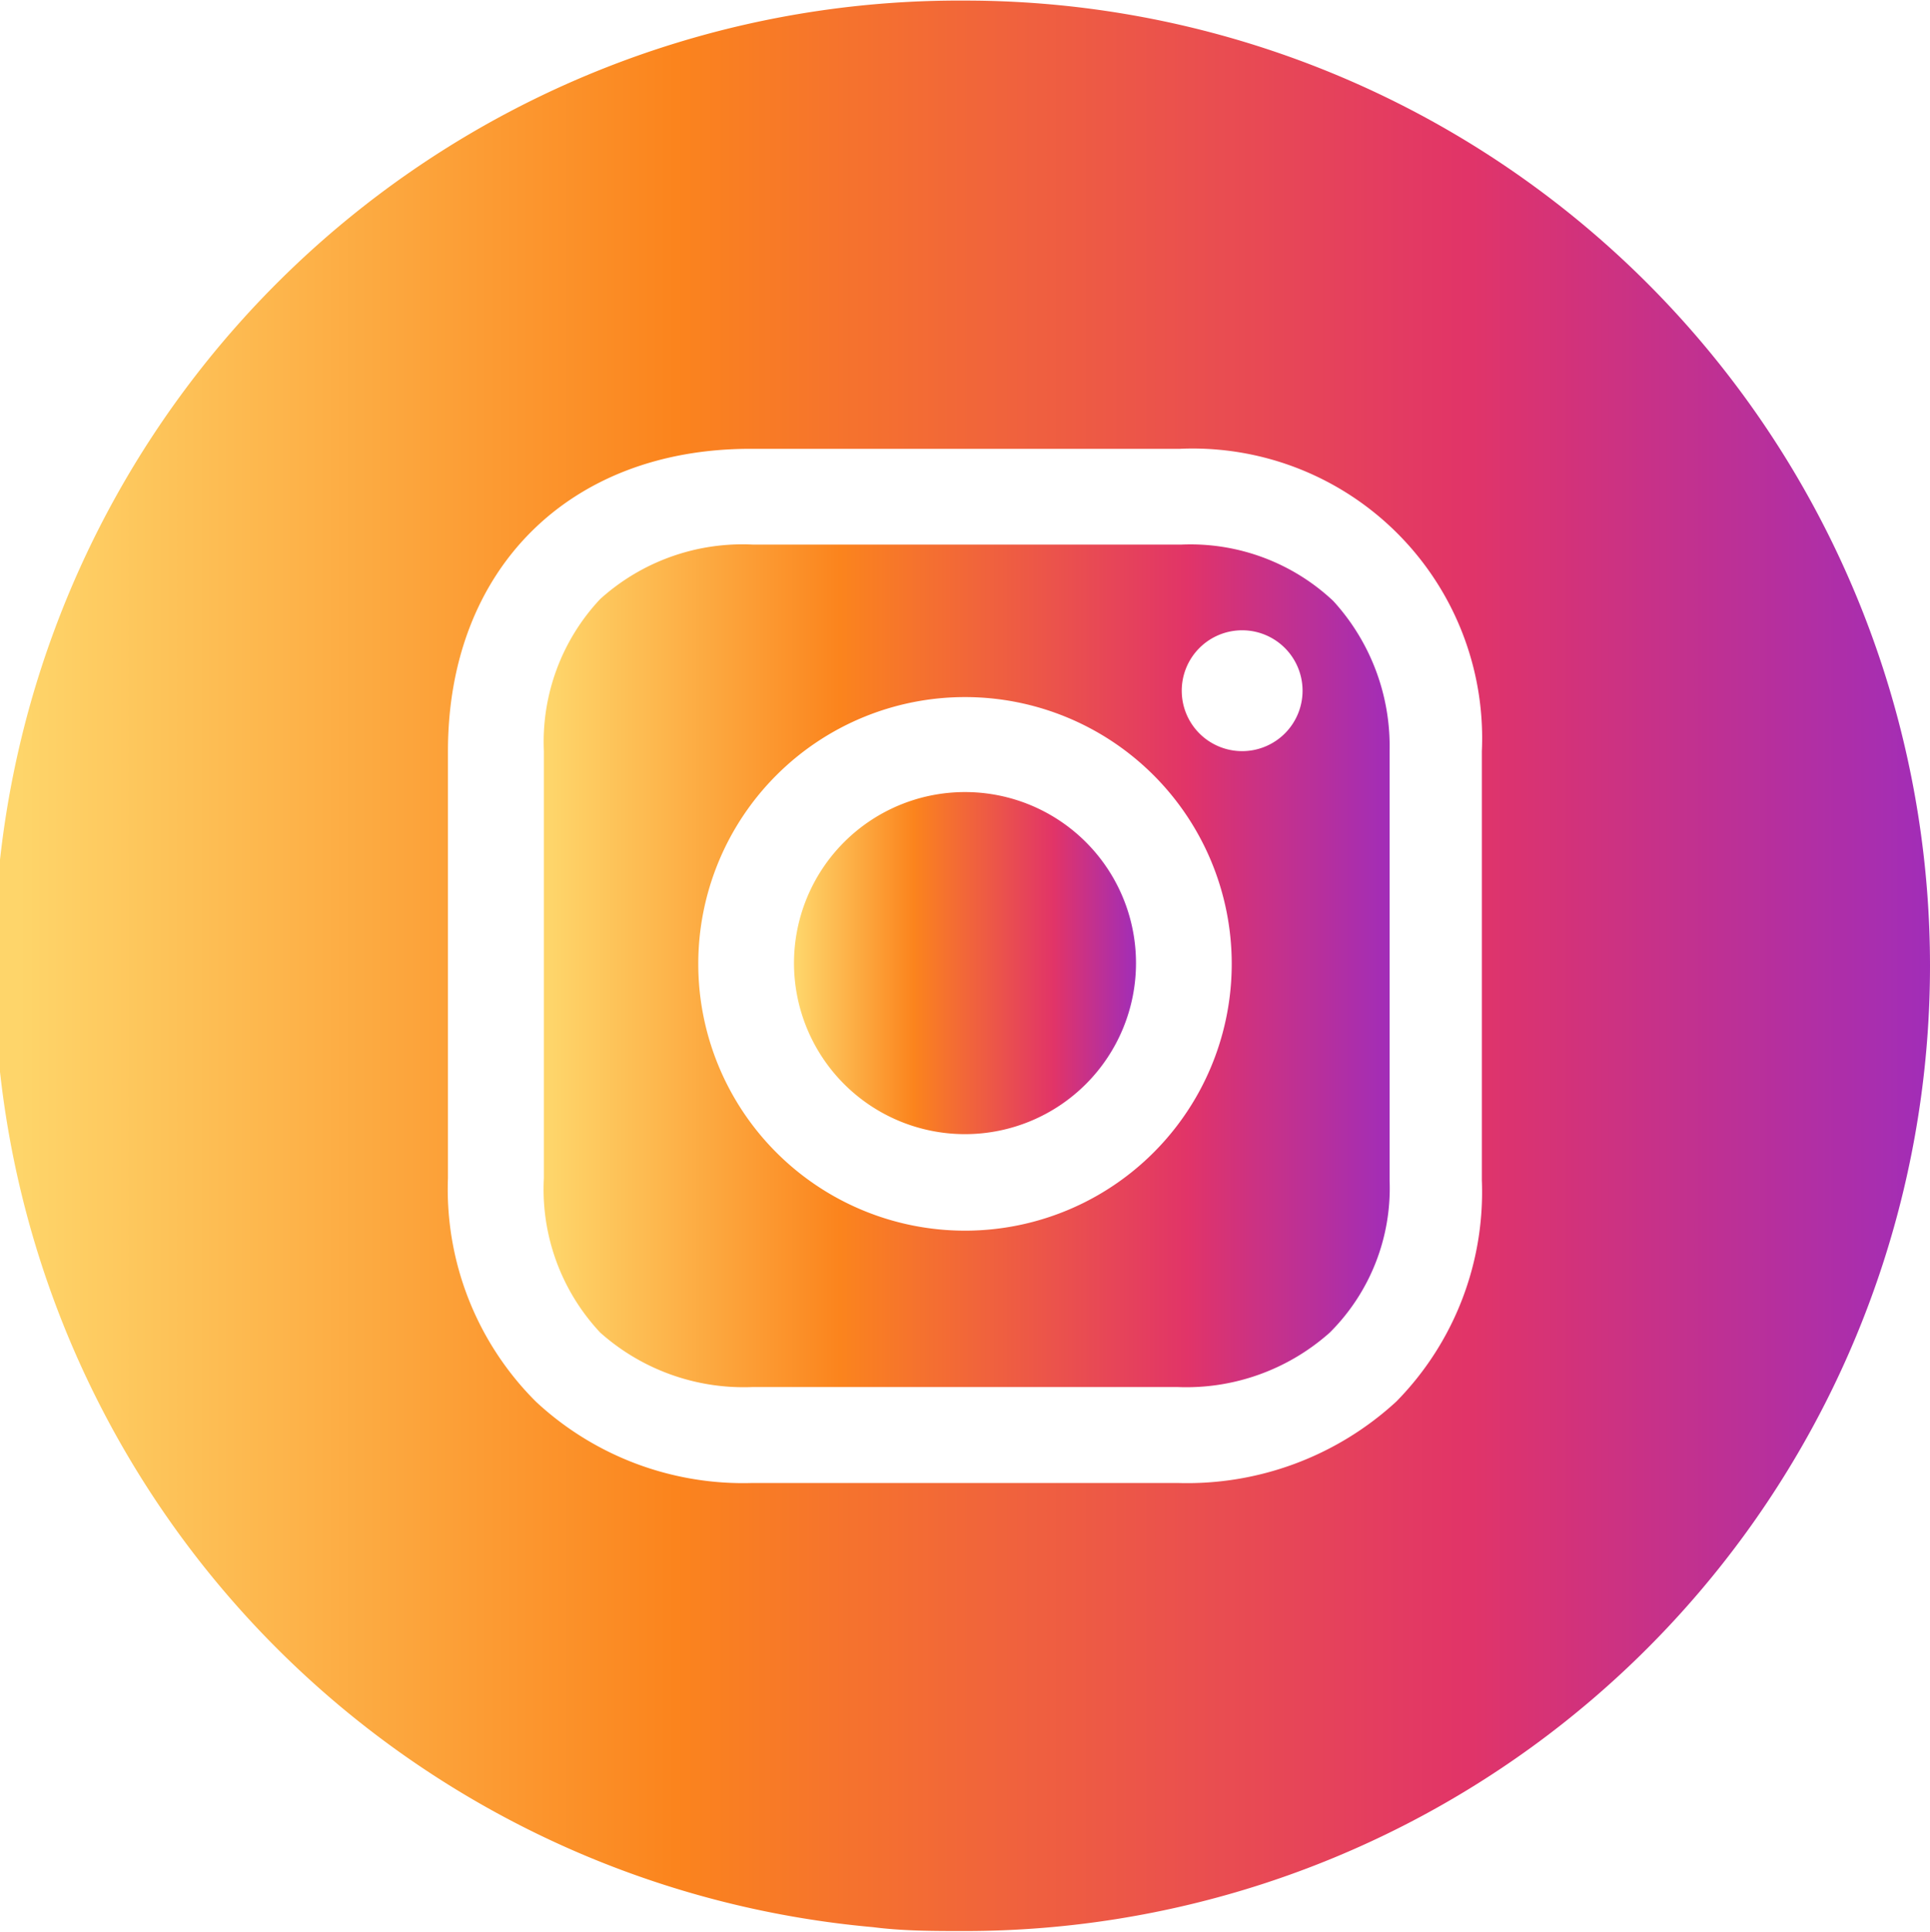
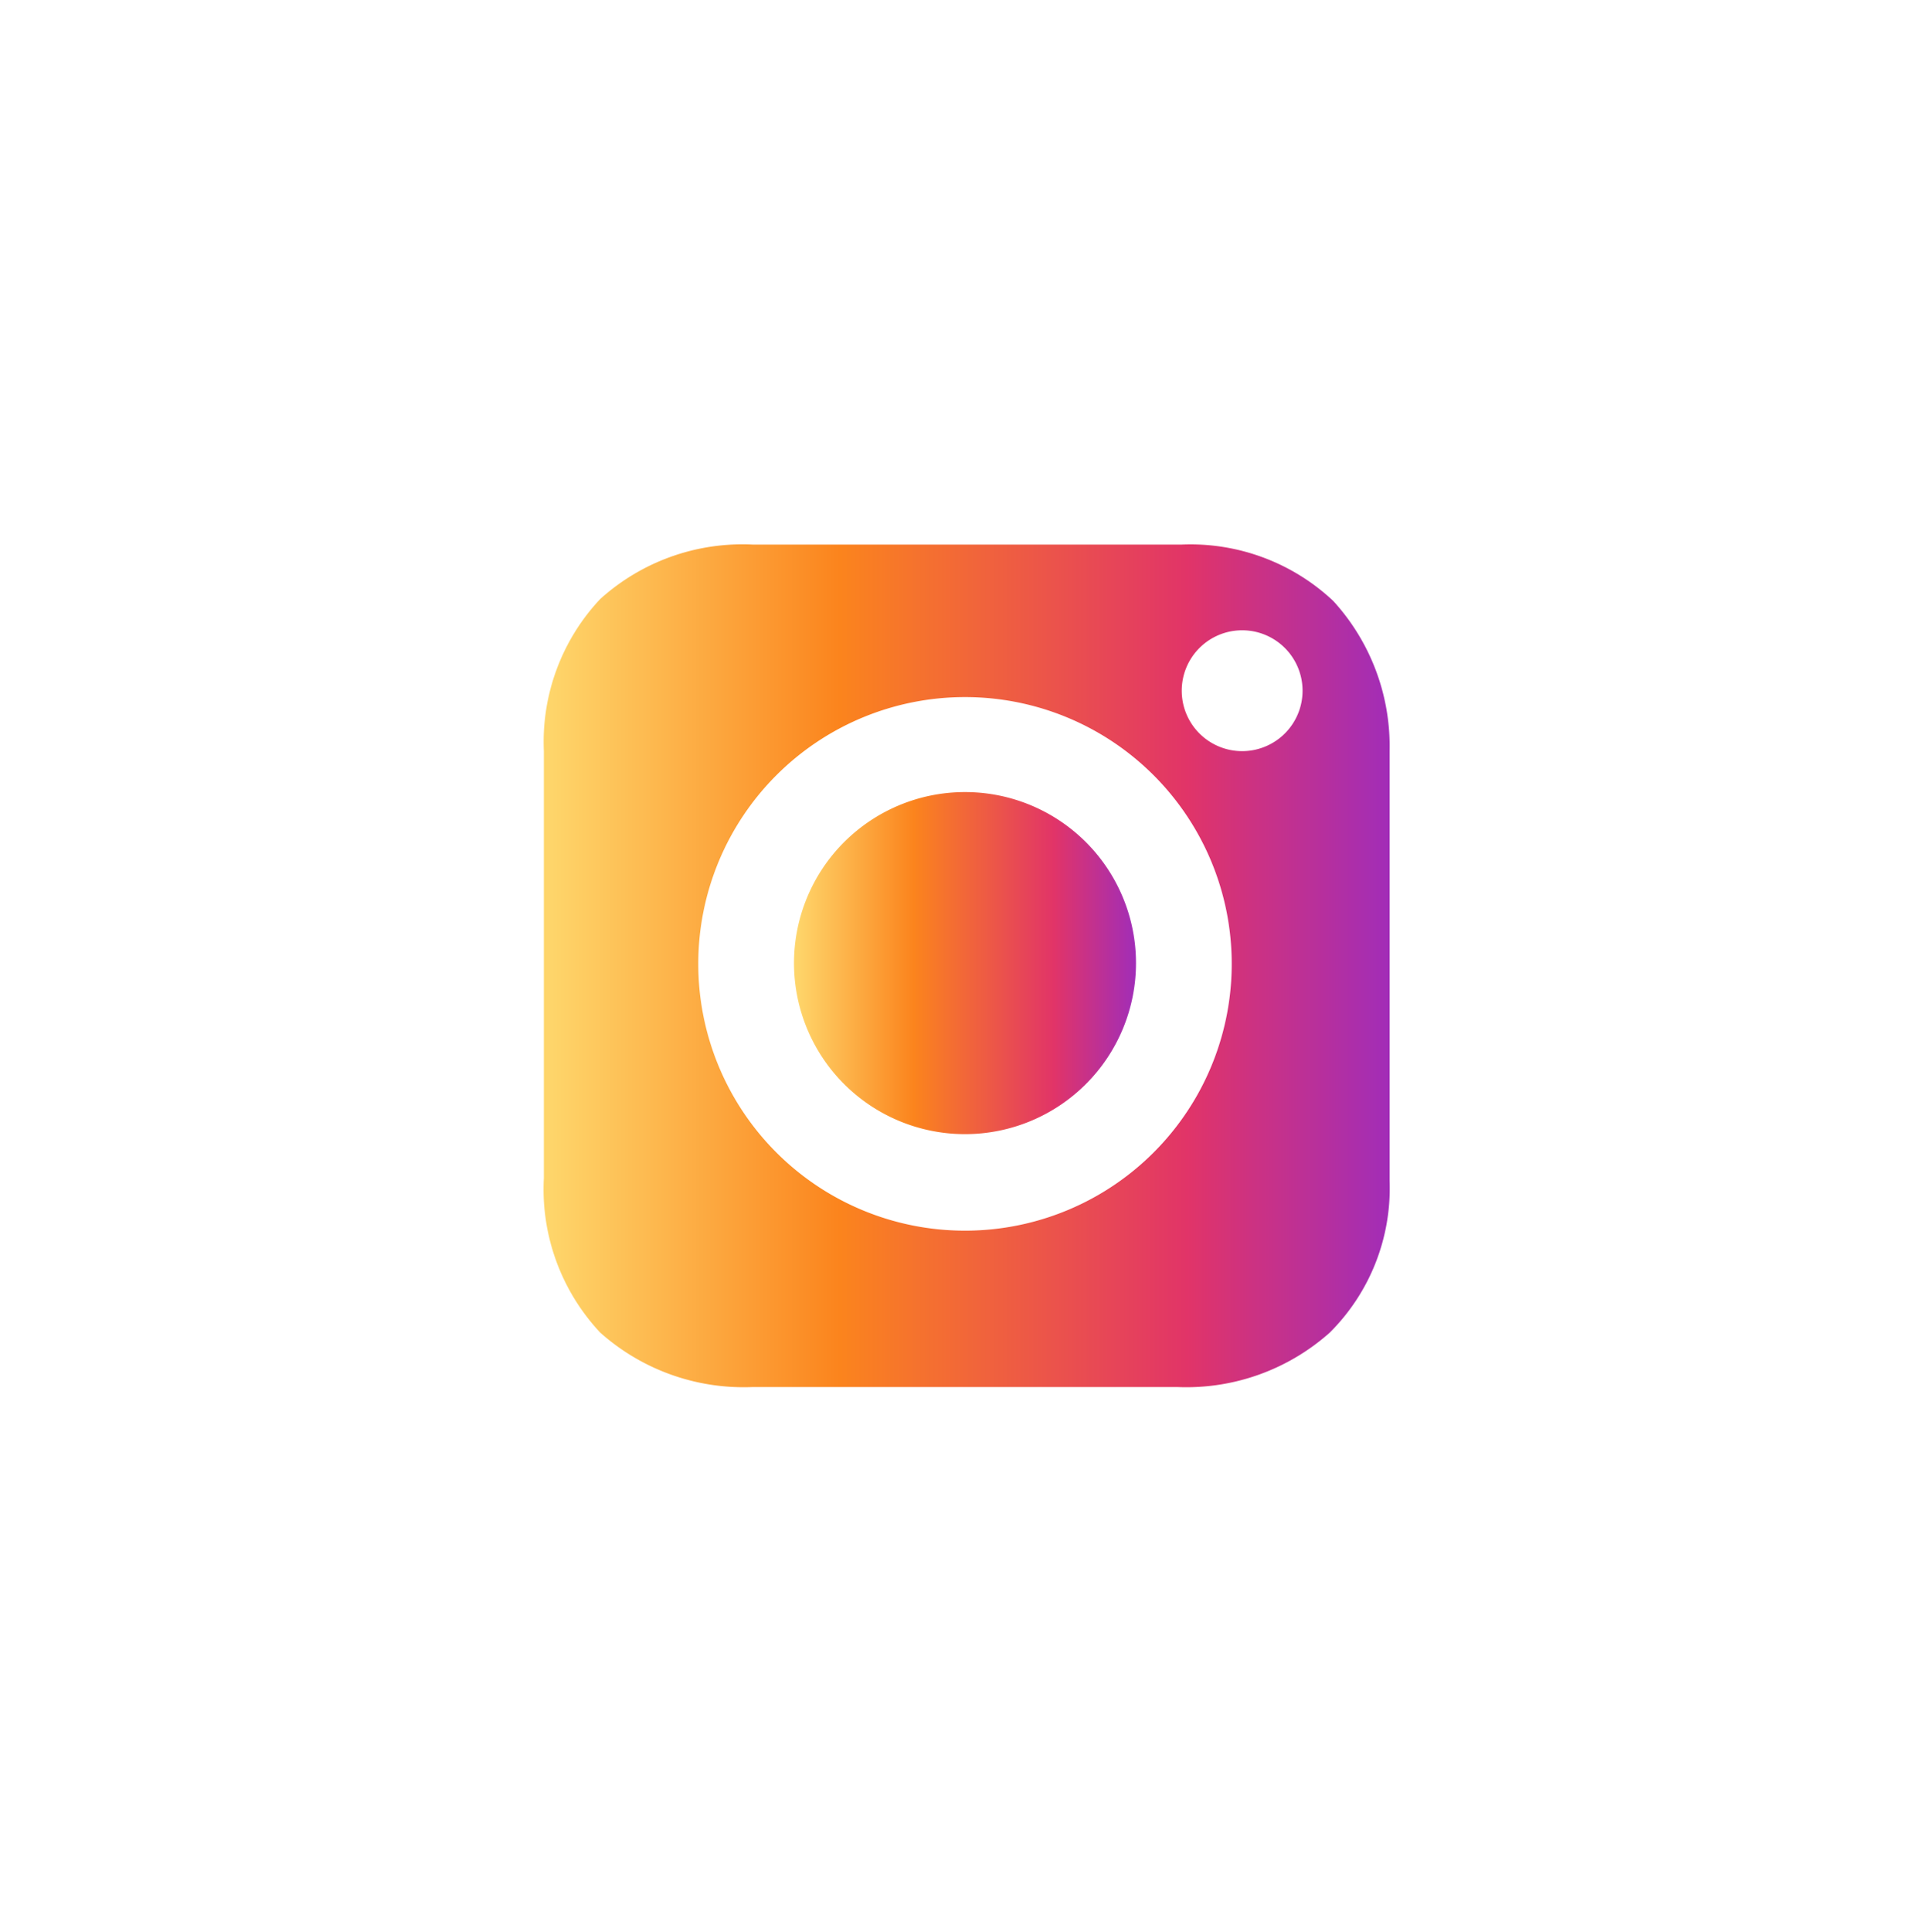
<svg xmlns="http://www.w3.org/2000/svg" xmlns:xlink="http://www.w3.org/1999/xlink" id="Vkontakte" viewBox="0 0 100 100.06">
  <defs>
    <style>
            .cls-1{fill:url(#Безымянный_градиент_3);}.cls-2{fill:url(#Безымянный_градиент_3-2);}.cls-3{fill:url(#Безымянный_градиент_3-3);}
        </style>
    <linearGradient id="Безымянный_градиент_3" x1="28.17" y1="50" x2="72.04" y2="50" gradientUnits="userSpaceOnUse">
      <stop offset="0.01" stop-color="#fed56a" />
      <stop offset="0.35" stop-color="#fb841d" />
      <stop offset="0.76" stop-color="#e13468" />
      <stop offset="1" stop-color="#a12db8" />
    </linearGradient>
    <linearGradient id="Безымянный_градиент_3-2" x1="0" y1="50" x2="100" y2="50" xlink:href="#Безымянный_градиент_3" />
    <linearGradient id="Безымянный_градиент_3-3" x1="41.14" y1="49.89" x2="58.86" y2="49.89" xlink:href="#Безымянный_градиент_3" />
  </defs>
  <title>about_insta</title>
  <path class="cls-1" d="M61.23,28.18H39A11,11,0,0,0,31.1,31a10.8,10.8,0,0,0-2.92,7.88V61a10.85,10.85,0,0,0,2.92,8A11.17,11.17,0,0,0,39,71.82H61A11.17,11.17,0,0,0,68.9,69,10.55,10.55,0,0,0,72,61.12V38.88a11.15,11.15,0,0,0-2.92-7.78A10.8,10.8,0,0,0,61.23,28.18ZM50,63.72A13.82,13.82,0,1,1,63.82,49.89,13.82,13.82,0,0,1,50,63.72ZM64.36,38.88a3.13,3.13,0,1,1,3.13-3.13A3.13,3.13,0,0,1,64.36,38.88Z" transform="translate(0 0.03)" />
-   <path class="cls-2" d="M50,0A50,50,0,0,0,45.24,99.8C46.8,100,48.37,100,50,100A50,50,0,0,0,50,0ZM76.78,61.12a15.47,15.47,0,0,1-4.43,11.45A16,16,0,0,1,61,76.79H39a15.76,15.76,0,0,1-11.23-4.21A15.54,15.54,0,0,1,23.21,61V38.88c0-9.4,6.26-15.66,15.66-15.66H61.12A15,15,0,0,1,76.78,38.88V61.12Z" transform="translate(0 0.03)" />
  <path class="cls-3" d="M50,41a8.86,8.86,0,1,0,8.86,8.86A8.86,8.86,0,0,0,50,41Z" transform="translate(0 0.03)" />
</svg>